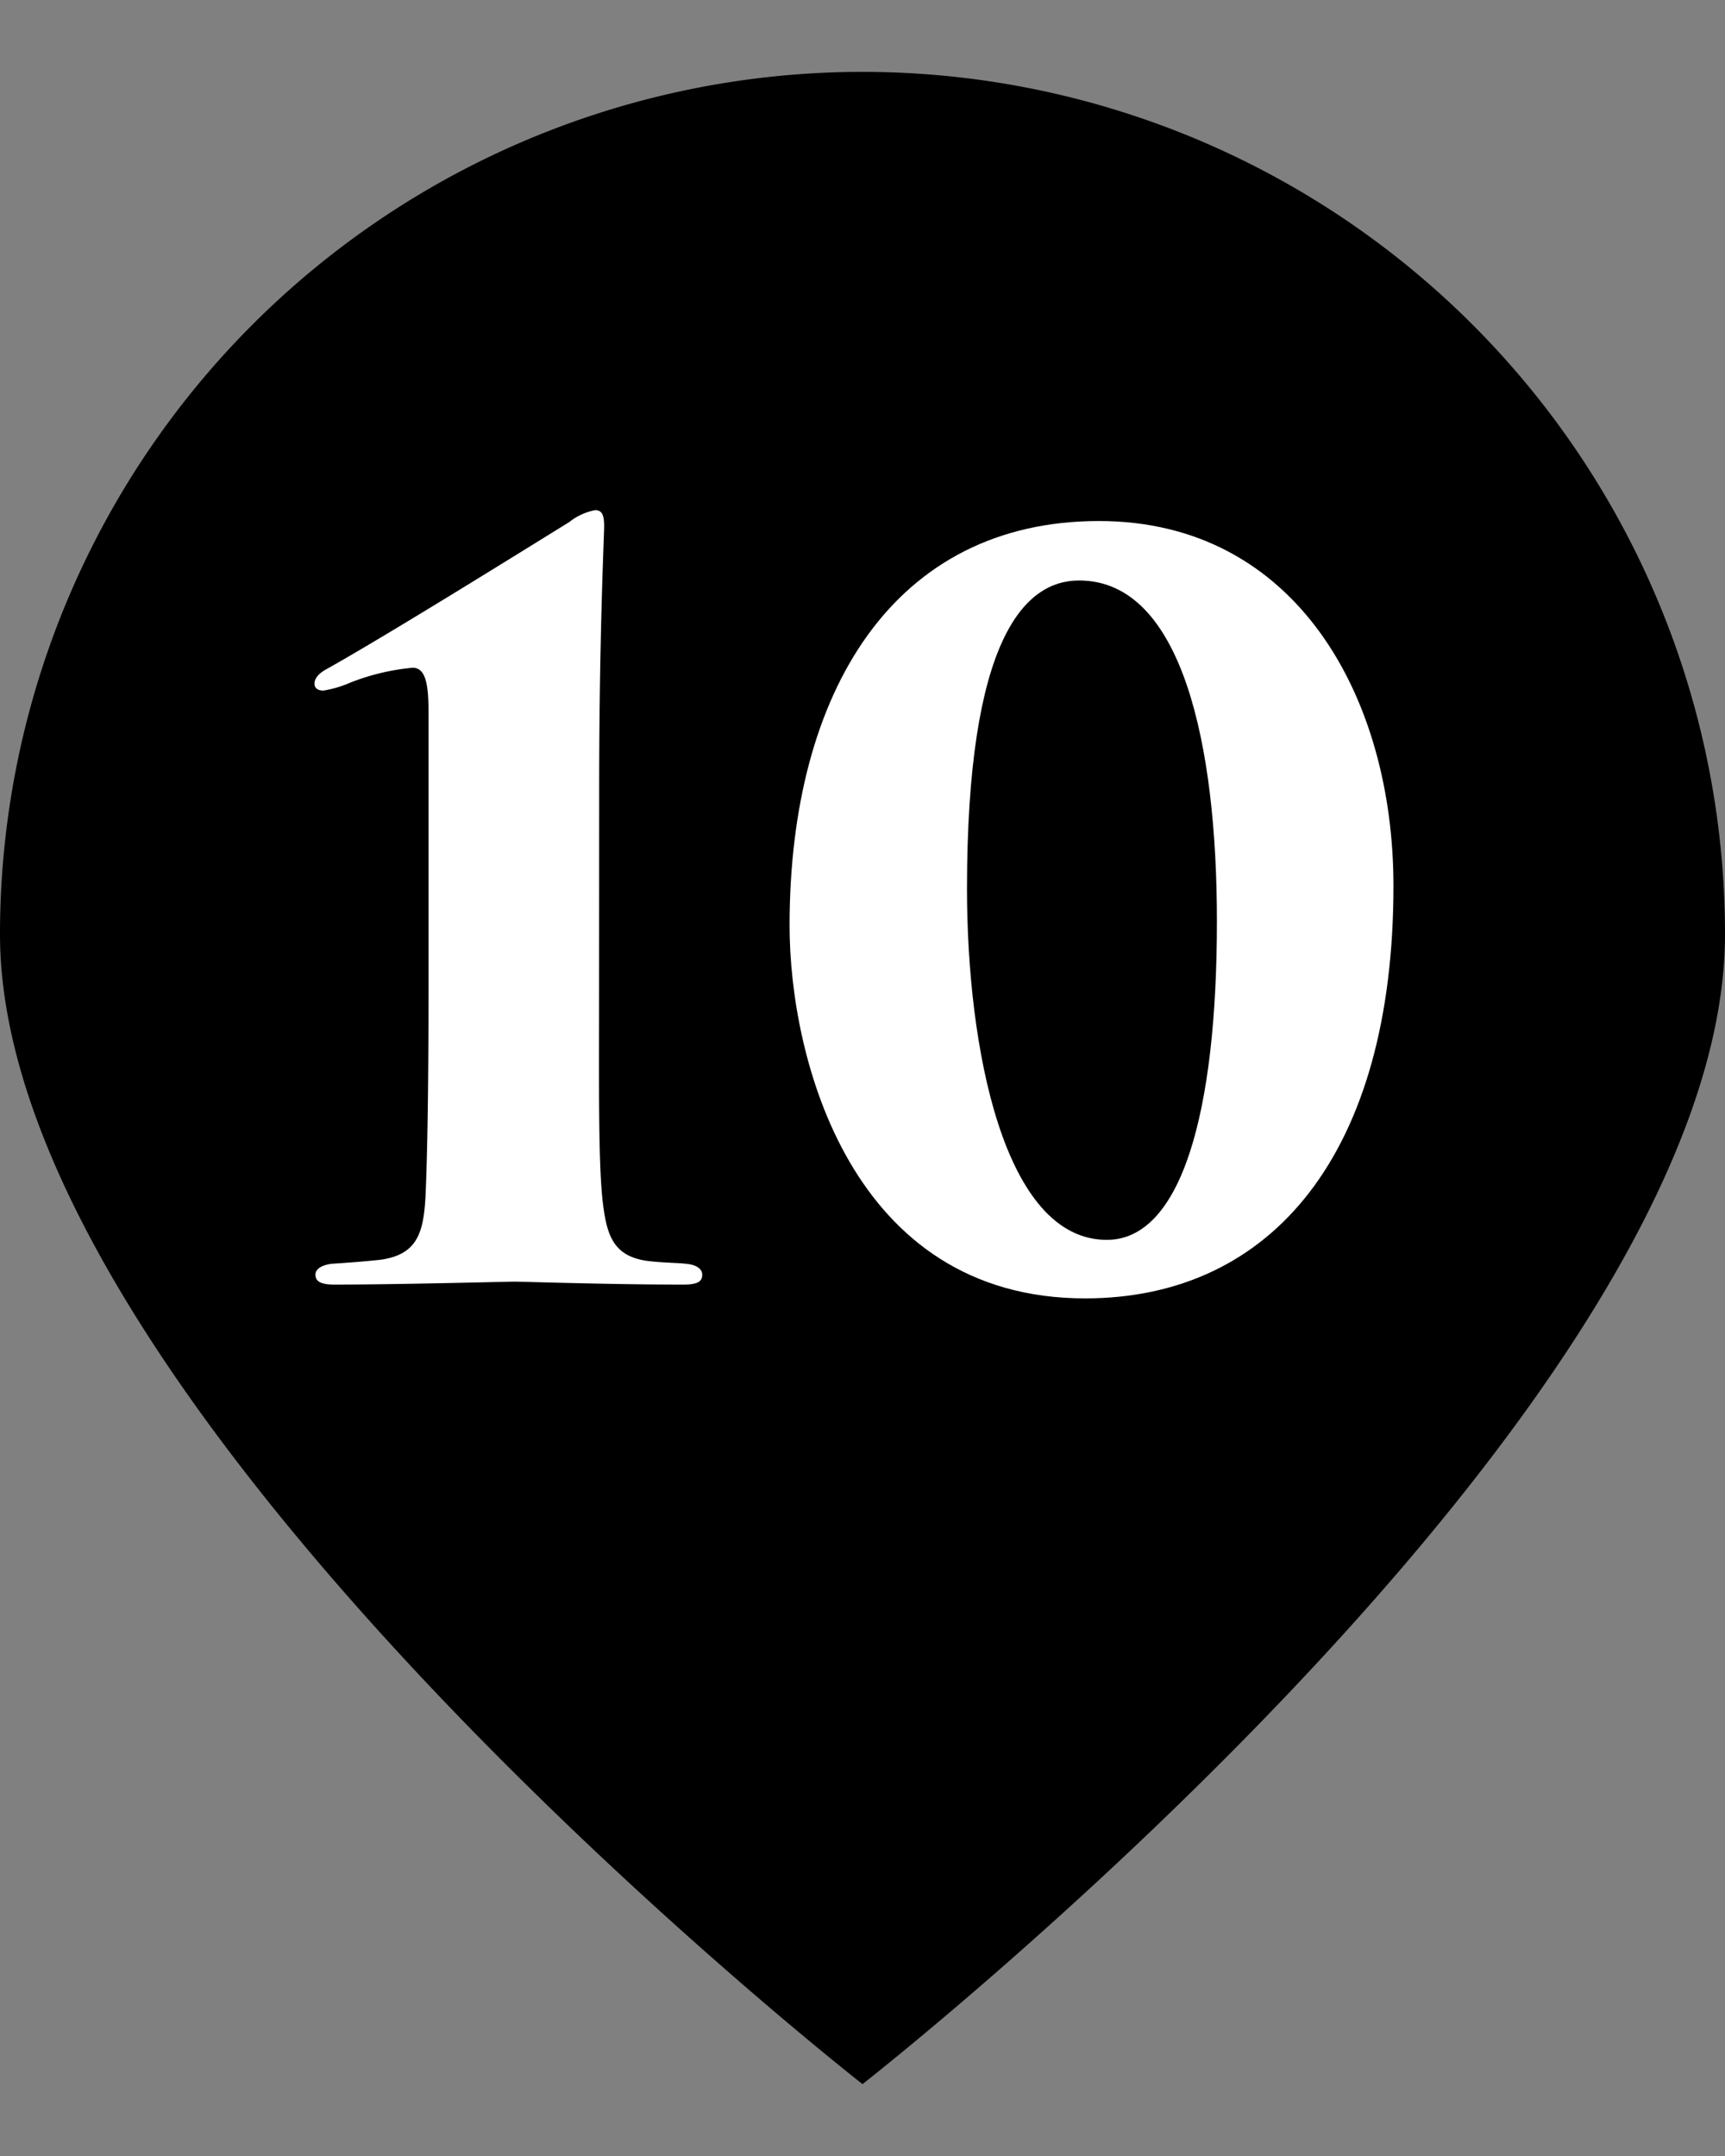
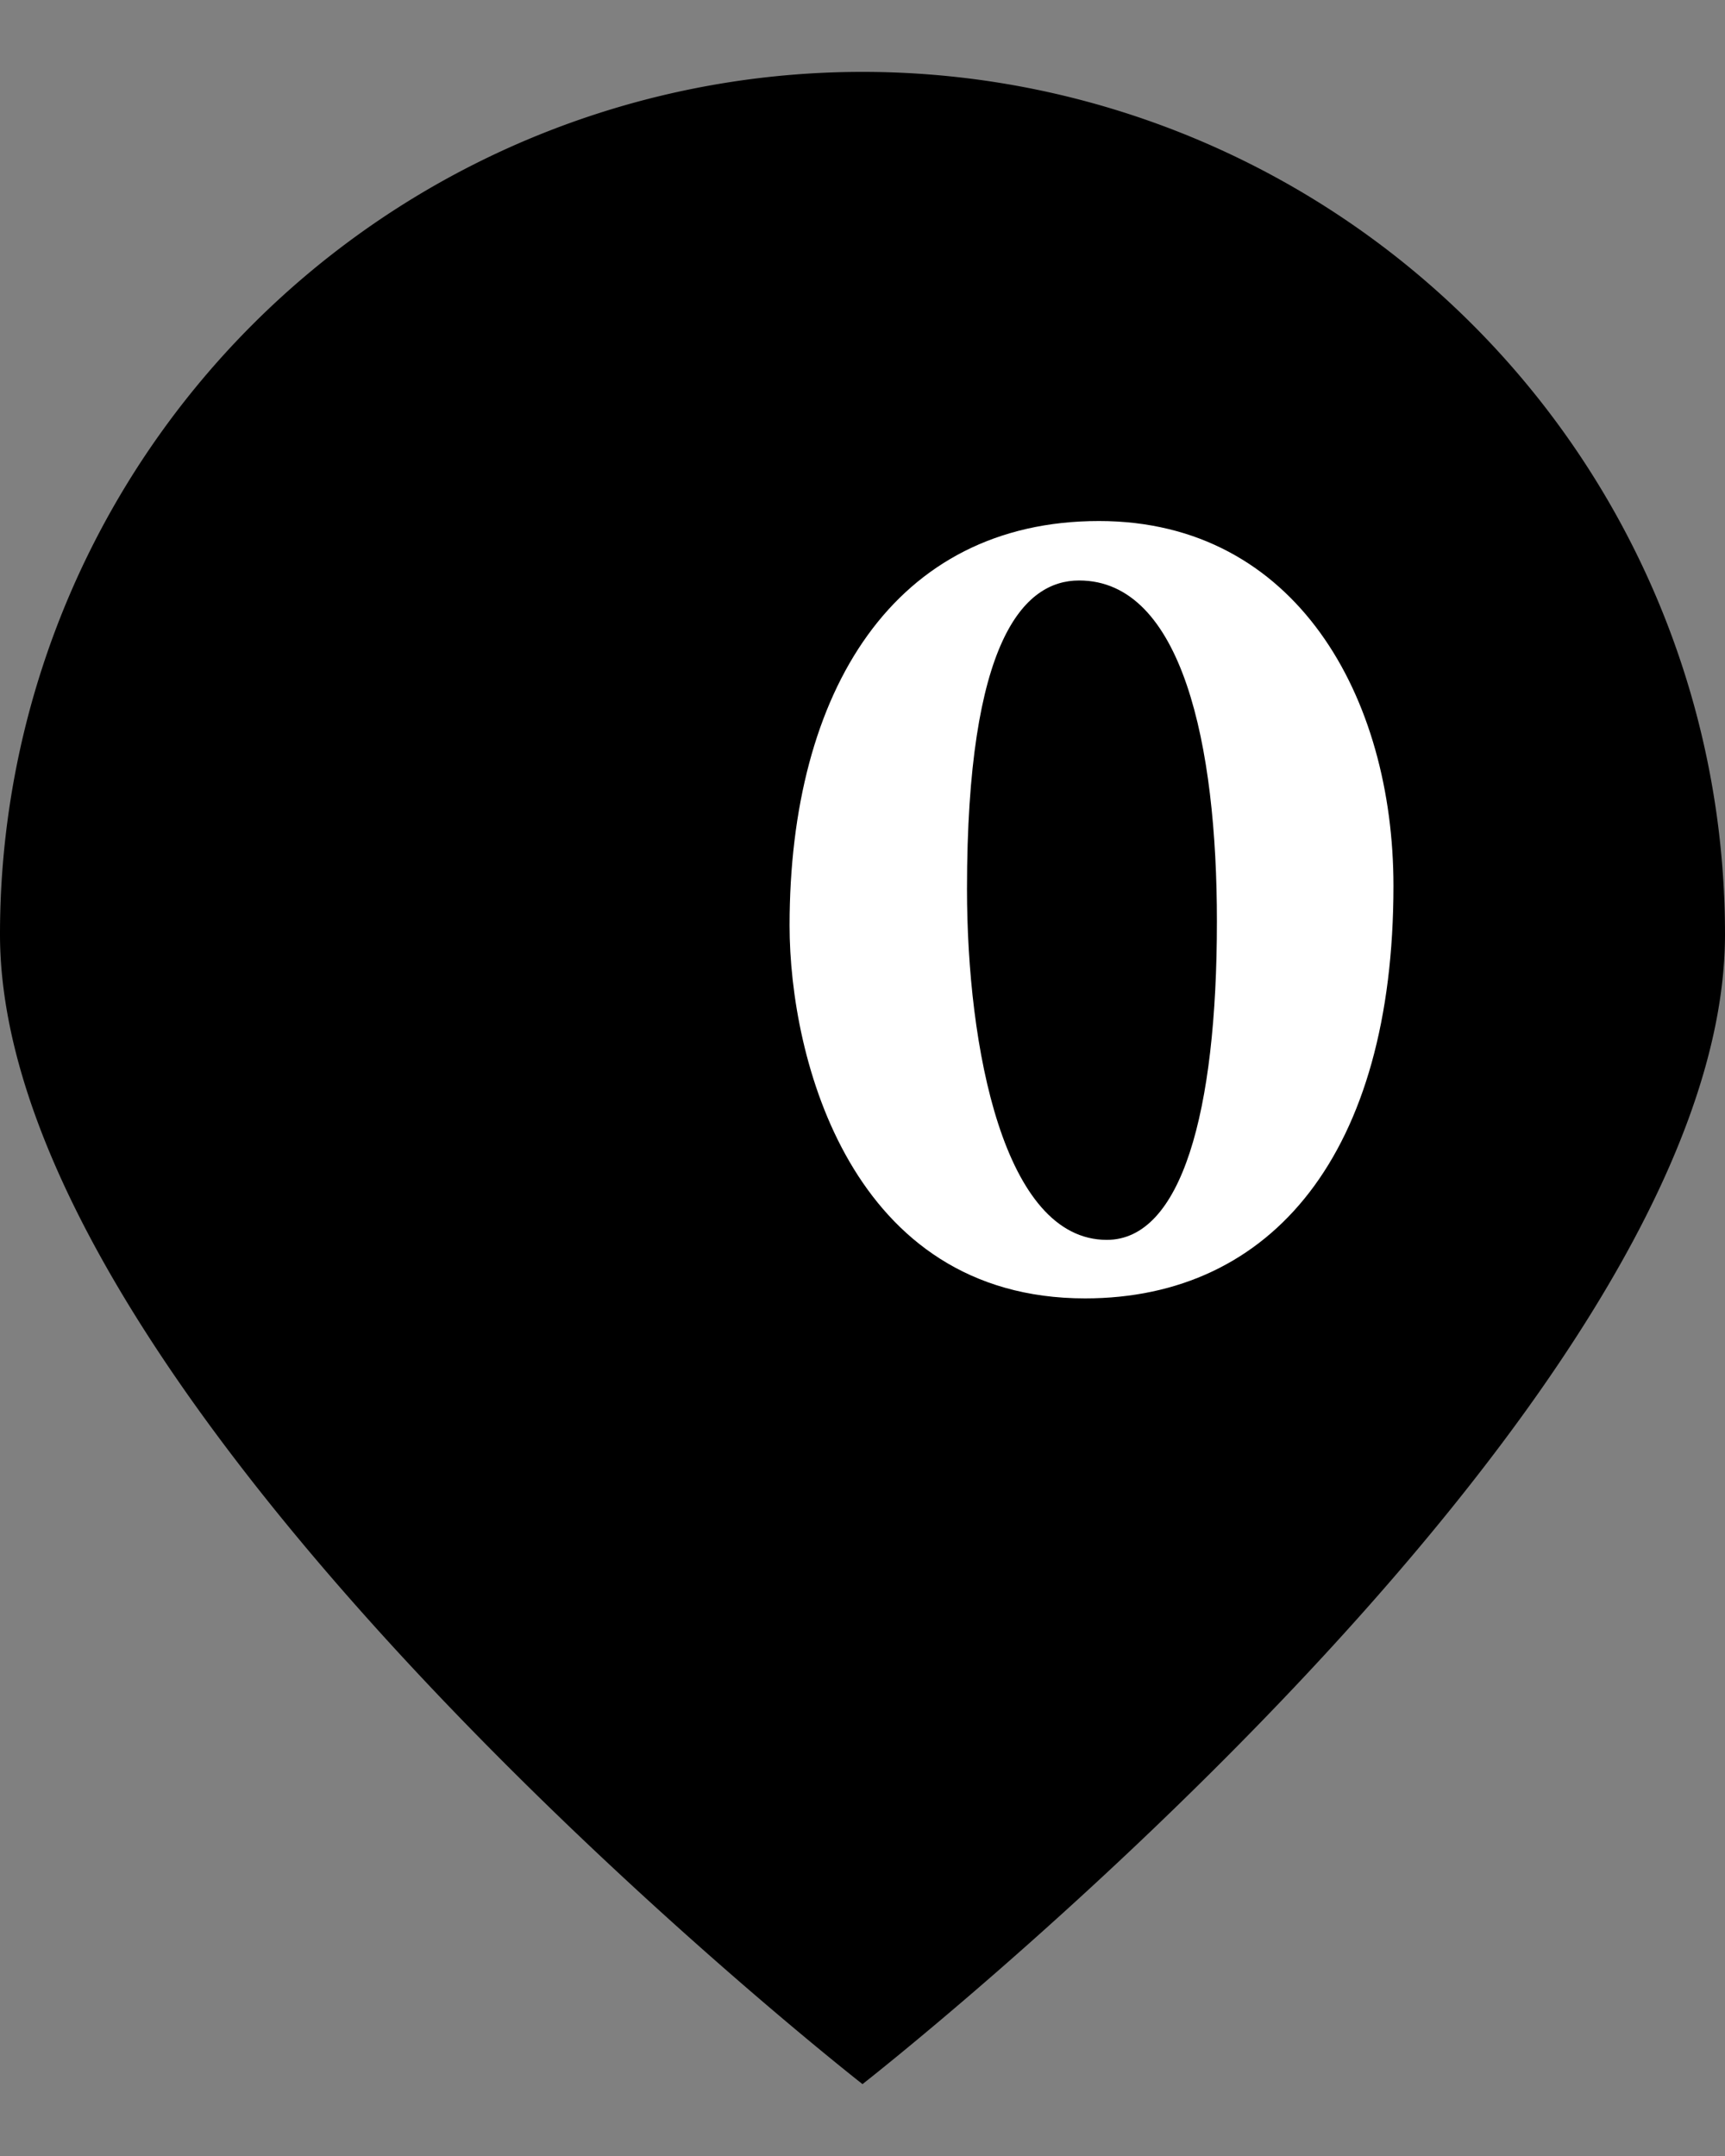
<svg xmlns="http://www.w3.org/2000/svg" viewBox="0 0 40 50">
  <rect x="0" y="0" width="40" height="50" fill="#808080" stroke="none" />
  <defs>
    <style>.cls-1{fill:#fff;}</style>
  </defs>
  <g id="ポインター">
    <path d="M40,21.667c0,11.045-20,26.666-20,26.666S0,32.712,0,21.667a20,20,0,0,1,40,0Z" />
  </g>
  <g id="文字">
-     <path class="cls-1" d="M13.892,22.8c0,2.278-.024,4.208.091,5.128.092.736.253,1.2,1.012,1.312.345.045.713.045.92.069.231.023.368.115.368.252s-.069.23-.436.23c-1.725,0-3.7-.068-3.909-.068s-2.714.068-4.186.068c-.345,0-.437-.092-.437-.23,0-.092.069-.207.368-.252.368-.024.69-.047,1.127-.092.85-.115,1.011-.6,1.057-1.473.046-1.012.07-2.666.07-4.944V16.521c0-.667-.07-1.035-.369-1.035a5.241,5.241,0,0,0-1.448.346,2.563,2.563,0,0,1-.621.183c-.115,0-.207-.046-.207-.161s.092-.229.253-.321c1.4-.783,4.393-2.645,5.657-3.427a1.363,1.363,0,0,1,.6-.275c.183,0,.207.16.207.39,0,.184-.115,2.553-.115,6.071Z" />
    <path class="cls-1" d="M25.161,30.111c-5.427,0-6.852-5.565-6.852-8.646,0-5.45,2.437-9.382,7.174-9.382,4.577,0,6.829,4.093,6.829,8.462C32.312,26.73,29.508,30.111,25.161,30.111Zm-.138-16.649c-1.288,0-2.6,1.4-2.6,7.152,0,3.679.851,8.14,3.242,8.14,1.725,0,2.553-2.943,2.553-7.381C28.22,17.28,27.415,13.462,25.023,13.462Z" />
  </g>
</svg>